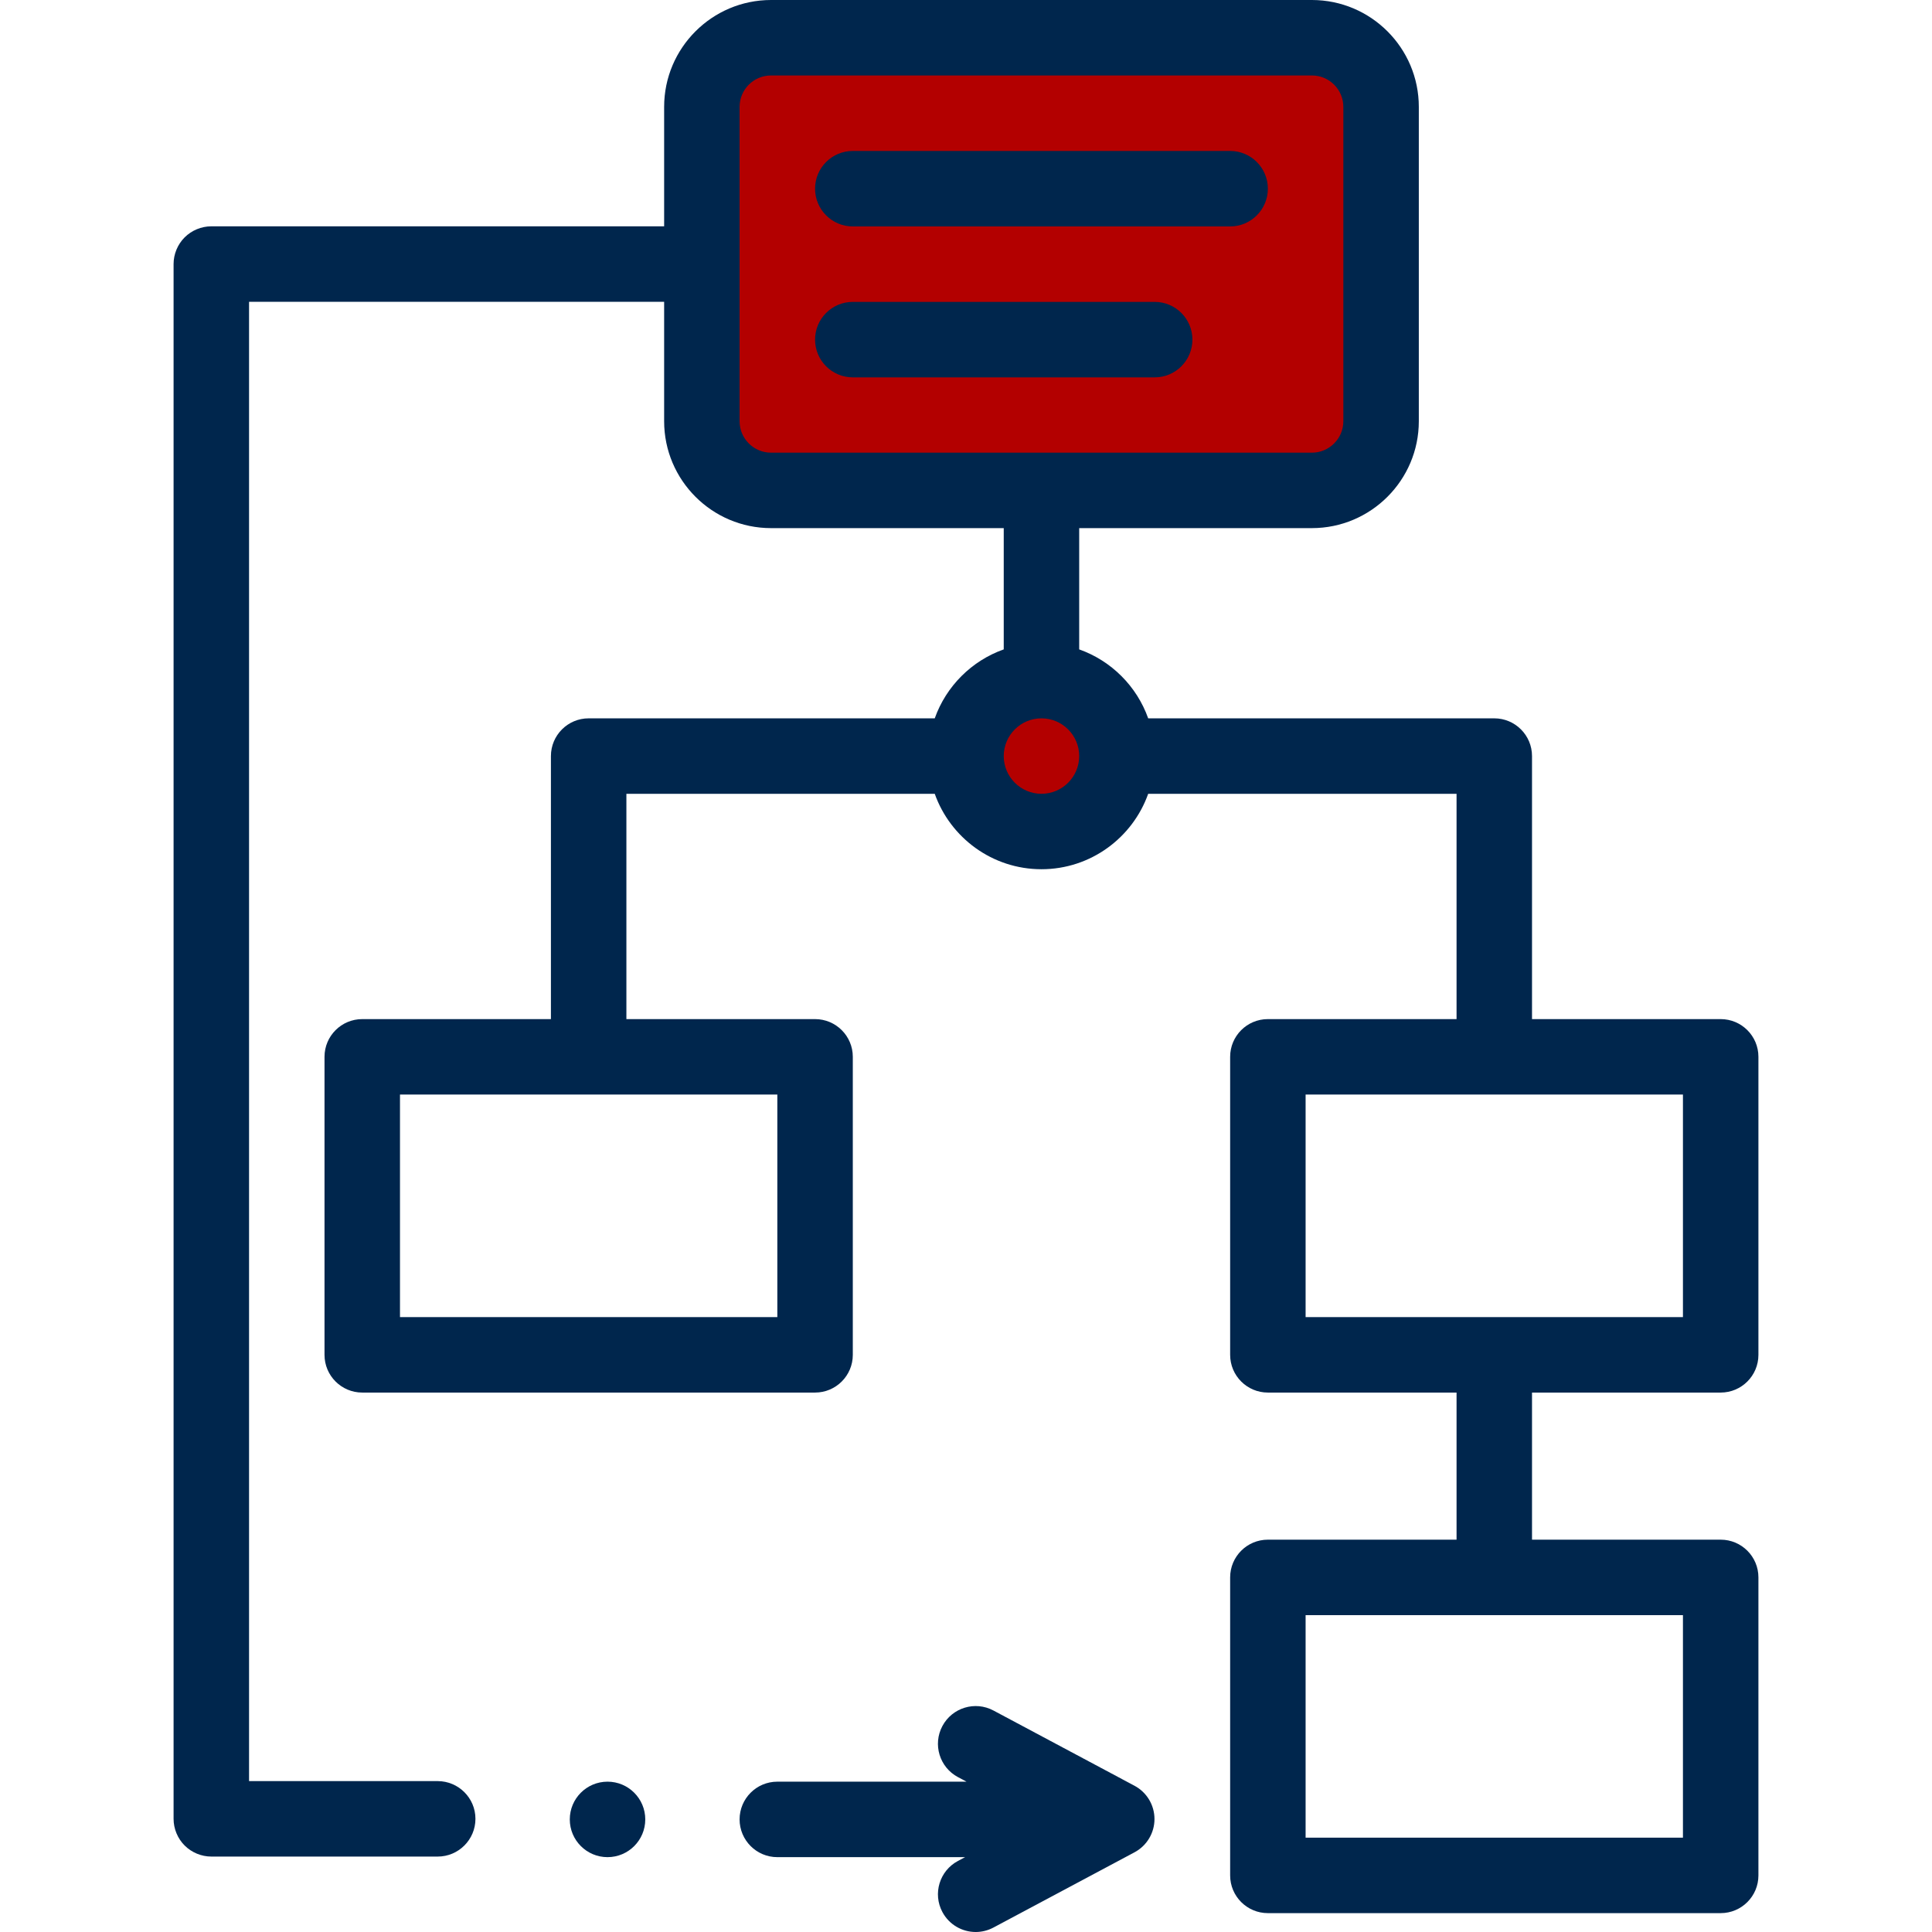
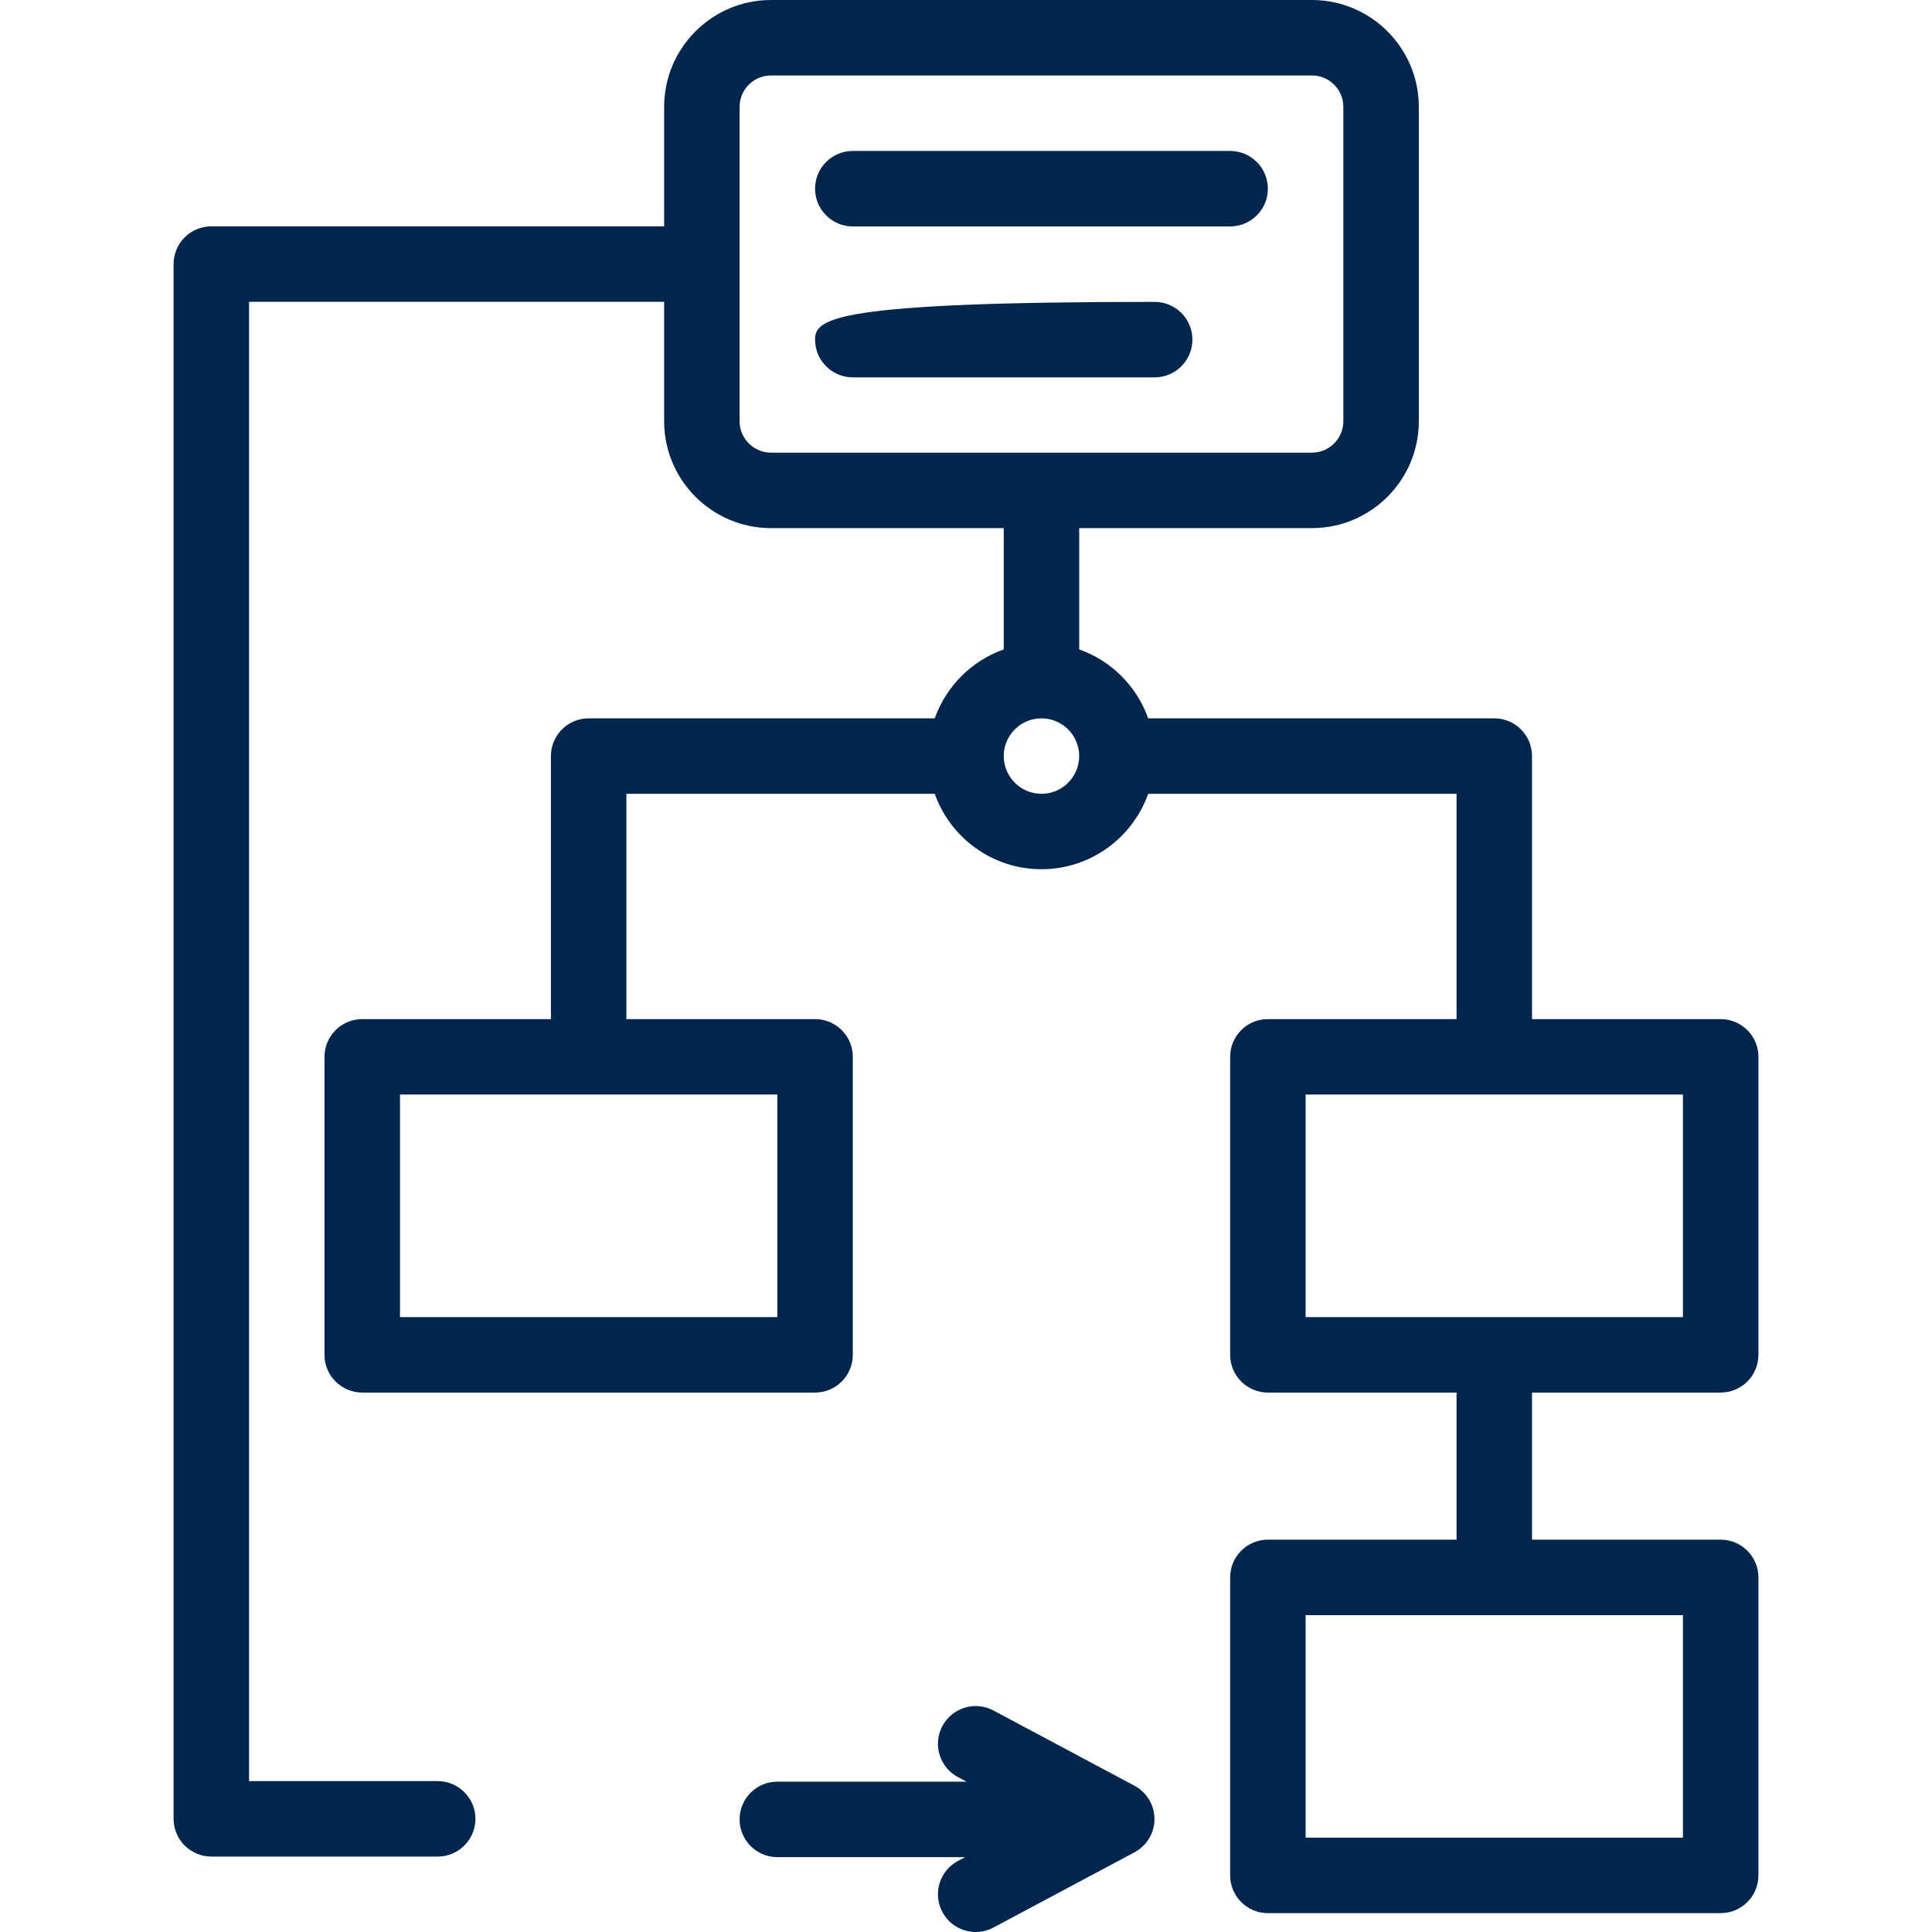
<svg xmlns="http://www.w3.org/2000/svg" width="90" height="90" viewBox="0 0 90 90" fill="none">
  <g clip-path="url(#clip0_106_2498)">
-     <rect x="34" y="3" width="30" height="19" fill="#B30000" />
-     <circle cx="48.5" cy="35.5" r="3.5" fill="#B30000" />
    <path d="M39.727 10.548H57.305C58.275 10.548 59.062 9.761 59.062 8.79C59.062 7.819 58.275 7.032 57.305 7.032H39.727C38.756 7.032 37.969 7.819 37.969 8.79C37.969 9.761 38.756 10.548 39.727 10.548Z" fill="#00264D" />
-     <path d="M55.547 15.821C55.547 14.85 54.76 14.063 53.789 14.063H39.727C38.756 14.063 37.969 14.85 37.969 15.821C37.969 16.792 38.756 17.579 39.727 17.579H53.789C54.76 17.579 55.547 16.792 55.547 15.821Z" fill="#00264D" />
+     <path d="M55.547 15.821C55.547 14.85 54.76 14.063 53.789 14.063C38.756 14.063 37.969 14.85 37.969 15.821C37.969 16.792 38.756 17.579 39.727 17.579H53.789C54.76 17.579 55.547 16.792 55.547 15.821Z" fill="#00264D" />
    <path d="M80.156 64.871C81.127 64.871 81.914 64.084 81.914 63.113V49.231C81.914 48.26 81.127 47.474 80.156 47.474H71.367V35.221C71.367 34.25 70.58 33.463 69.609 33.463H53.487C52.956 31.968 51.769 30.781 50.273 30.251V24.602H61.113C63.86 24.602 66.094 22.368 66.094 19.623V4.979C66.094 2.233 63.86 0 61.113 0H35.918C33.172 0 30.938 2.233 30.938 4.979V10.543H9.844C9.381 10.543 8.928 10.731 8.601 11.058C8.274 11.385 8.086 11.838 8.086 12.3V84.728C8.086 85.191 8.274 85.644 8.601 85.971C8.928 86.297 9.381 86.486 9.844 86.486H20.391C21.359 86.486 22.148 85.697 22.148 84.728C22.148 83.76 21.361 82.973 20.392 82.971C20.392 82.971 20.392 82.971 20.391 82.971H11.602V14.058H30.938V19.623C30.938 22.368 33.172 24.602 35.918 24.602H46.758V30.251C45.262 30.781 44.075 31.968 43.544 33.463H27.422C26.451 33.463 25.664 34.25 25.664 35.221V47.474H16.875C15.904 47.474 15.117 48.26 15.117 49.231V63.113C15.117 64.084 15.904 64.871 16.875 64.871H37.969C38.939 64.871 39.727 64.084 39.727 63.113V49.231C39.727 48.26 38.939 47.474 37.969 47.474H29.18V36.978H43.544C44.27 39.023 46.224 40.492 48.516 40.492C50.807 40.492 52.761 39.023 53.487 36.978H67.852V47.474H59.062C58.092 47.474 57.305 48.26 57.305 49.231V63.113C57.305 64.084 58.092 64.871 59.062 64.871H67.852V71.724H59.062C58.092 71.724 57.305 72.511 57.305 73.481V87.364C57.305 88.334 58.092 89.121 59.062 89.121H80.156C81.127 89.121 81.914 88.334 81.914 87.364V73.481C81.914 72.511 81.127 71.724 80.156 71.724H71.367V64.871H80.156ZM34.453 19.623V4.979C34.453 4.171 35.11 3.515 35.918 3.515H61.113C61.921 3.515 62.578 4.171 62.578 4.979V19.623C62.578 20.43 61.921 21.087 61.113 21.087H35.918C35.11 21.087 34.453 20.43 34.453 19.623ZM36.211 61.356H18.633V50.988H27.413C27.416 50.988 27.419 50.989 27.422 50.989C27.425 50.989 27.427 50.988 27.43 50.988H36.211V61.356ZM48.516 36.978C47.546 36.978 46.758 36.19 46.758 35.22C46.758 34.251 47.546 33.463 48.516 33.463C49.485 33.463 50.273 34.251 50.273 35.22C50.273 36.19 49.485 36.978 48.516 36.978ZM78.398 85.606H60.82V75.239H78.398V85.606ZM60.82 50.988H78.398V61.356H60.82V50.988Z" fill="#00264D" />
-     <path d="M28.301 86.513C29.272 86.513 30.059 85.726 30.059 84.755C30.059 83.784 29.272 82.997 28.301 82.997C27.33 82.997 26.543 83.784 26.543 84.755C26.543 85.726 27.33 86.513 28.301 86.513Z" fill="#00264D" />
    <path d="M52.849 83.187L46.278 79.682C45.422 79.225 44.357 79.549 43.9 80.406C43.443 81.262 43.767 82.327 44.624 82.784L45.024 82.997H36.211C35.24 82.997 34.453 83.785 34.453 84.755C34.453 85.724 35.24 86.513 36.211 86.513H44.958L44.624 86.691C43.767 87.148 43.443 88.212 43.9 89.069C44.216 89.662 44.824 90 45.452 90C45.731 90 46.014 89.933 46.278 89.793L52.849 86.288C53.422 85.983 53.78 85.387 53.78 84.738C53.78 84.089 53.422 83.492 52.849 83.187Z" fill="#00264D" />
  </g>
  <defs>
    <clipPath id="clip0_106_2498">
      <rect width="90" height="90" fill="white" />
    </clipPath>
  </defs>
</svg>